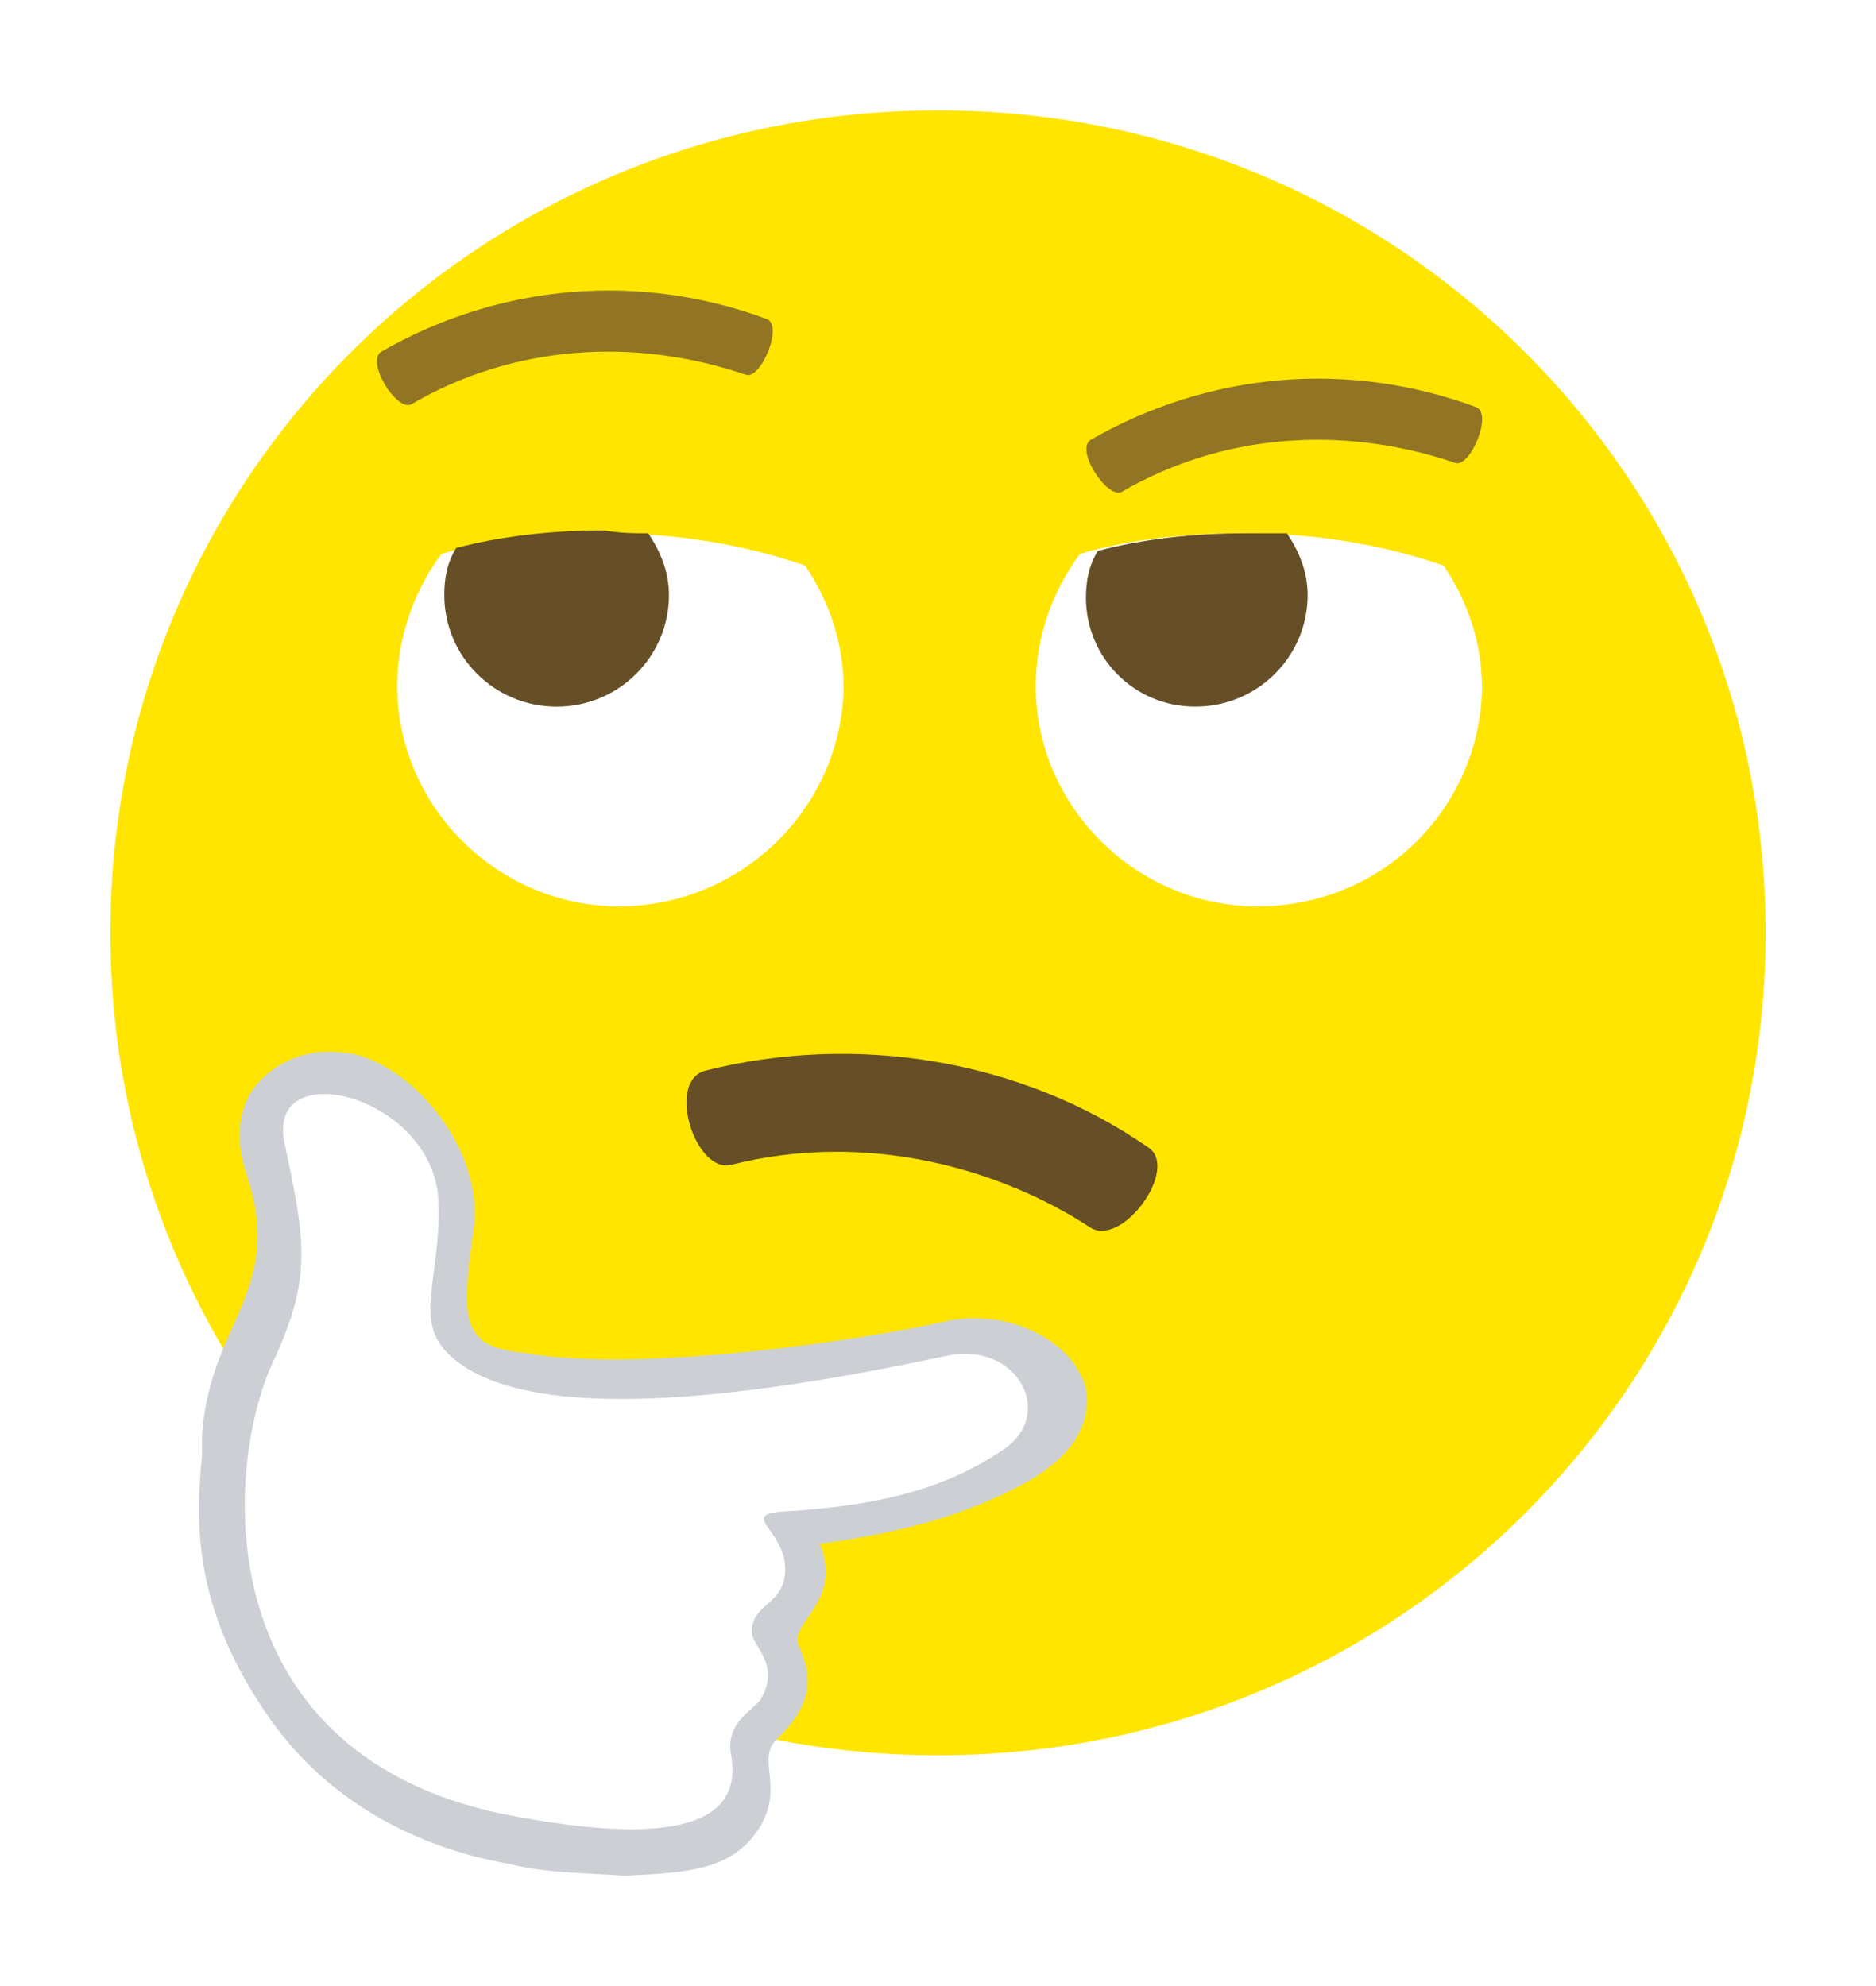
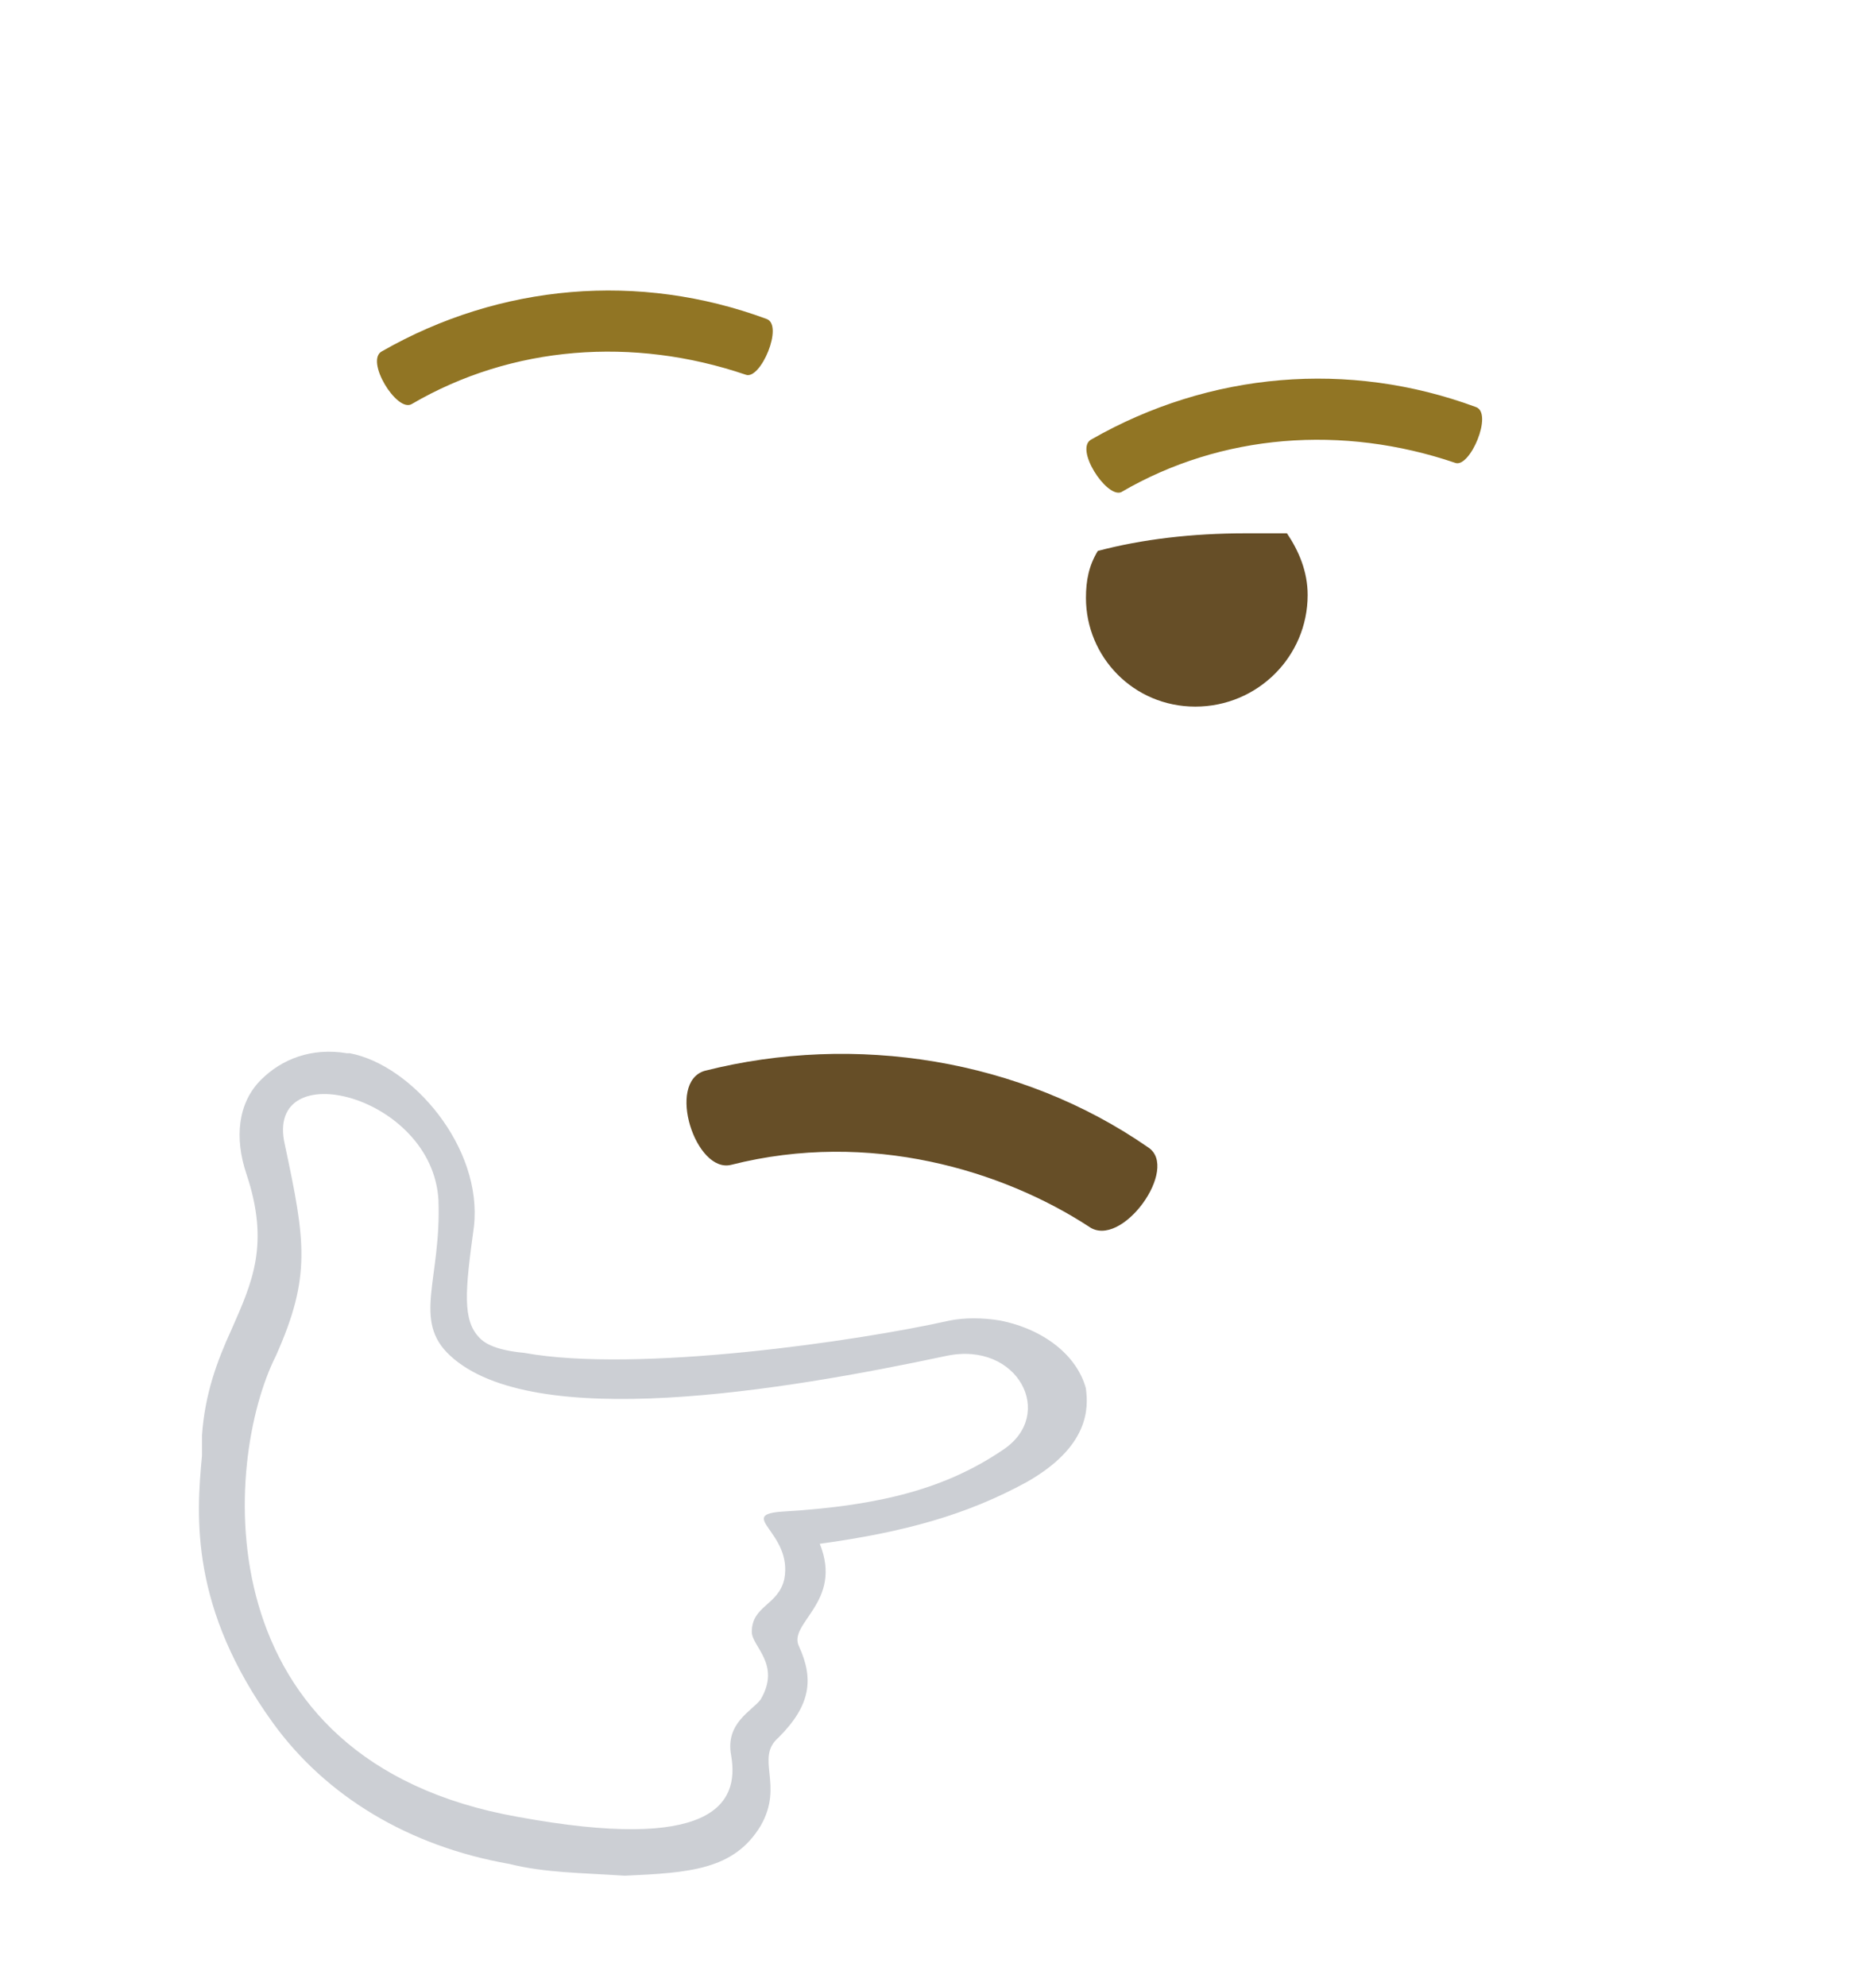
<svg xmlns="http://www.w3.org/2000/svg" width="68" height="72" viewBox="0 0 68 72" fill="none">
  <g filter="url(#filter0_d_1_738)">
-     <path d="M4 33.817C4 50.323 17.393 63.634 34 63.634C50.607 63.634 64 50.323 64 33.817C64 17.311 50.607 4 34 4C17.393 4 4 17.311 4 33.817Z" fill="#FFE500" />
    <path d="M14.923 14.649C18.566 12.519 22.959 12.2 27.03 13.584C27.566 13.797 28.423 11.774 27.78 11.561C23.173 9.857 18.137 10.283 13.851 12.732C13.209 13.052 14.387 14.969 14.923 14.649ZM40.637 17.844C44.28 15.714 48.673 15.395 52.744 16.779C53.28 16.992 54.137 14.969 53.494 14.755C48.887 13.052 43.852 13.478 39.566 15.927C38.923 16.246 40.102 18.057 40.637 17.844Z" fill="#917524" />
    <path d="M25.538 38.822C31.002 37.437 37.002 38.396 41.609 41.59C42.788 42.336 40.645 45.318 39.466 44.466C36.359 42.442 31.538 40.951 26.502 42.229C25.216 42.549 24.145 39.248 25.538 38.822Z" fill="#664E27" />
    <path d="M45.578 32.858C41.185 32.858 37.542 29.238 37.542 24.871C37.542 23.061 38.185 21.357 39.15 20.079C40.971 19.547 43.007 19.334 45.15 19.334C47.721 19.334 50.185 19.76 52.328 20.505C53.185 21.783 53.721 23.274 53.721 24.978C53.614 29.344 50.078 32.858 45.578 32.858Z" fill="white" />
    <path d="M46.649 19.334C47.078 19.973 47.399 20.718 47.399 21.57C47.399 23.806 45.578 25.617 43.328 25.617C41.078 25.617 39.363 23.806 39.363 21.677C39.363 21.038 39.47 20.505 39.792 19.973C41.399 19.547 43.22 19.334 45.149 19.334H46.649Z" fill="#664E27" />
    <path d="M22.435 32.858C18.042 32.858 14.399 29.238 14.399 24.871C14.399 23.061 15.042 21.357 16.007 20.079C17.828 19.547 19.864 19.334 22.007 19.334C24.578 19.334 27.042 19.76 29.185 20.505C30.042 21.783 30.578 23.274 30.578 24.978C30.471 29.344 26.828 32.858 22.435 32.858Z" fill="white" />
-     <path d="M23.498 19.335C23.927 19.974 24.248 20.719 24.248 21.571C24.248 23.808 22.427 25.618 20.177 25.618C17.927 25.618 16.105 23.808 16.105 21.571C16.105 20.932 16.213 20.4 16.534 19.867C18.141 19.442 19.963 19.229 21.891 19.229C22.534 19.335 22.963 19.335 23.498 19.335Z" fill="#664E27" />
-     <path d="M34.645 48.725C30.145 49.79 18.681 51.175 16.645 49.045C15.681 48.086 15.895 46.702 16.217 44.253C16.538 41.803 14.181 39.248 12.467 39.035C10.431 38.822 9.253 40.313 10.002 42.442C11.502 47.234 8.503 48.725 8.288 52.239C8.181 54.263 7.538 57.67 10.645 62.036C14.181 66.935 20.288 67.041 22.431 66.935C24.895 66.829 25.967 66.722 26.503 65.657C27.145 64.379 26.824 64.06 27.145 63.634C27.681 62.675 28.003 62.782 28.324 61.611C28.645 60.439 27.788 59.694 28.003 59.161C28.431 57.883 29.503 58.096 28.431 55.115C32.074 54.582 34.431 54.05 36.574 52.772C40.538 50.642 37.11 48.193 34.645 48.725Z" fill="white" />
+     <path d="M34.645 48.725C15.681 48.086 15.895 46.702 16.217 44.253C16.538 41.803 14.181 39.248 12.467 39.035C10.431 38.822 9.253 40.313 10.002 42.442C11.502 47.234 8.503 48.725 8.288 52.239C8.181 54.263 7.538 57.67 10.645 62.036C14.181 66.935 20.288 67.041 22.431 66.935C24.895 66.829 25.967 66.722 26.503 65.657C27.145 64.379 26.824 64.06 27.145 63.634C27.681 62.675 28.003 62.782 28.324 61.611C28.645 60.439 27.788 59.694 28.003 59.161C28.431 57.883 29.503 58.096 28.431 55.115C32.074 54.582 34.431 54.05 36.574 52.772C40.538 50.642 37.11 48.193 34.645 48.725Z" fill="white" />
    <path d="M18.465 67.574C14.822 66.935 11.822 65.125 9.894 62.462C6.894 58.309 7.108 55.008 7.322 52.772V52.026C7.429 50.536 7.858 49.364 8.394 48.193C9.144 46.489 9.786 45.105 8.929 42.549C8.501 41.271 8.608 39.993 9.465 39.141C10.215 38.396 11.286 37.97 12.572 38.183H12.679C14.929 38.609 17.501 41.59 17.179 44.466C16.858 46.809 16.751 47.873 17.393 48.512C17.501 48.619 17.822 48.938 19.001 49.045C23.072 49.79 31.108 48.619 34.429 47.873C34.965 47.767 35.608 47.767 36.251 47.873C37.858 48.193 39.036 49.151 39.358 50.323C39.465 51.068 39.465 52.453 37.215 53.73C35.072 54.902 32.822 55.541 29.715 55.967C30.572 58.096 28.536 58.842 28.965 59.694C29.501 60.865 29.393 61.824 28.215 62.995C27.358 63.74 28.429 64.699 27.572 66.19C26.608 67.787 25.001 67.894 22.643 68C21.036 67.894 19.751 67.894 18.465 67.574ZM10.322 41.484C11.072 44.998 11.286 46.276 10.001 49.151C8.072 52.985 7.322 63.847 18.786 65.87C25.751 67.148 26.822 65.444 26.501 63.634C26.286 62.462 27.251 62.036 27.572 61.611C28.322 60.333 27.251 59.694 27.251 59.161C27.251 58.203 28.215 58.203 28.429 57.245C28.751 55.541 26.608 54.902 28.429 54.795C31.965 54.582 34.322 53.943 36.358 52.559C38.286 51.281 36.894 48.619 34.322 49.151C28.322 50.429 19.322 51.92 16.322 49.151C14.929 47.873 16.001 46.383 15.893 43.507C15.679 39.674 9.572 38.183 10.322 41.484Z" fill="#CCCFD4" />
  </g>
  <defs>
    <filter id="filter0_d_1_738" x="0" y="0" width="68" height="72" filterUnits="userSpaceOnUse" color-interpolation-filters="sRGB">
      <feFlood flood-opacity="0" result="BackgroundImageFix" />
      <feColorMatrix in="SourceAlpha" type="matrix" values="0 0 0 0 0 0 0 0 0 0 0 0 0 0 0 0 0 0 127 0" result="hardAlpha" />
      <feOffset />
      <feGaussianBlur stdDeviation="2" />
      <feComposite in2="hardAlpha" operator="out" />
      <feColorMatrix type="matrix" values="0 0 0 0 0 0 0 0 0 0 0 0 0 0 0 0 0 0 0.25 0" />
      <feBlend mode="normal" in2="BackgroundImageFix" result="effect1_dropShadow_1_738" />
      <feBlend mode="normal" in="SourceGraphic" in2="effect1_dropShadow_1_738" result="shape" />
    </filter>
  </defs>
</svg>